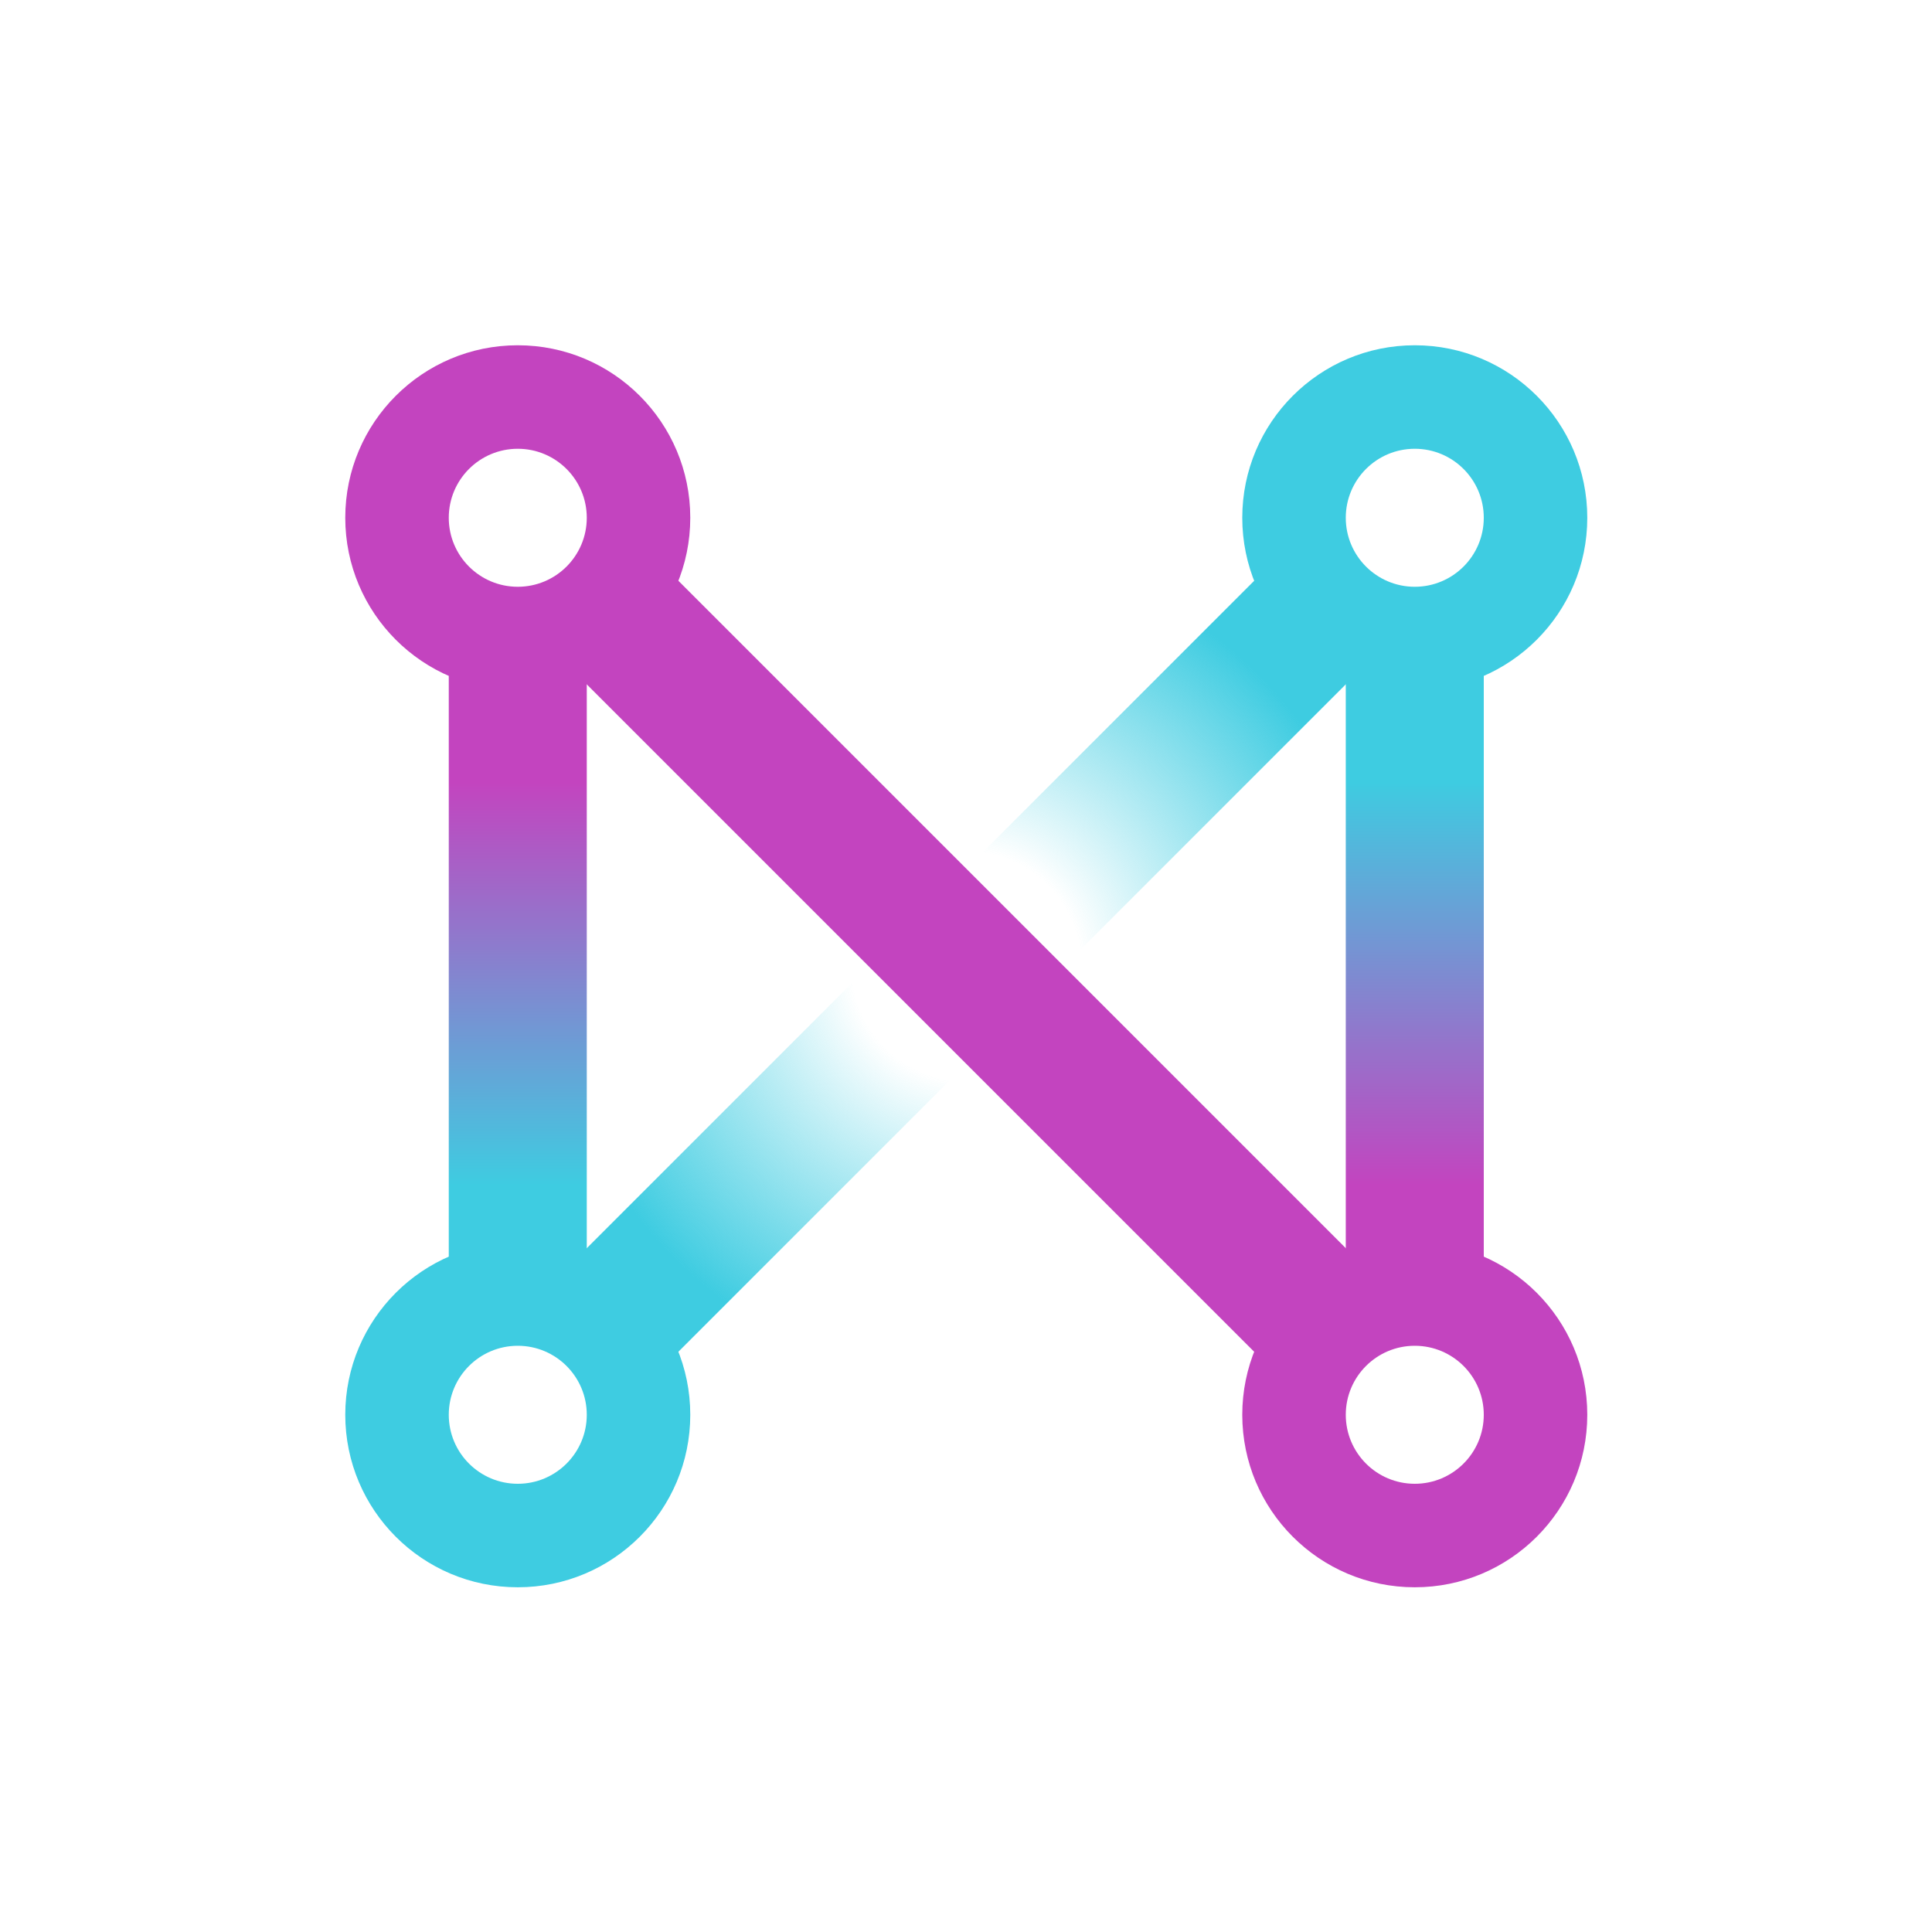
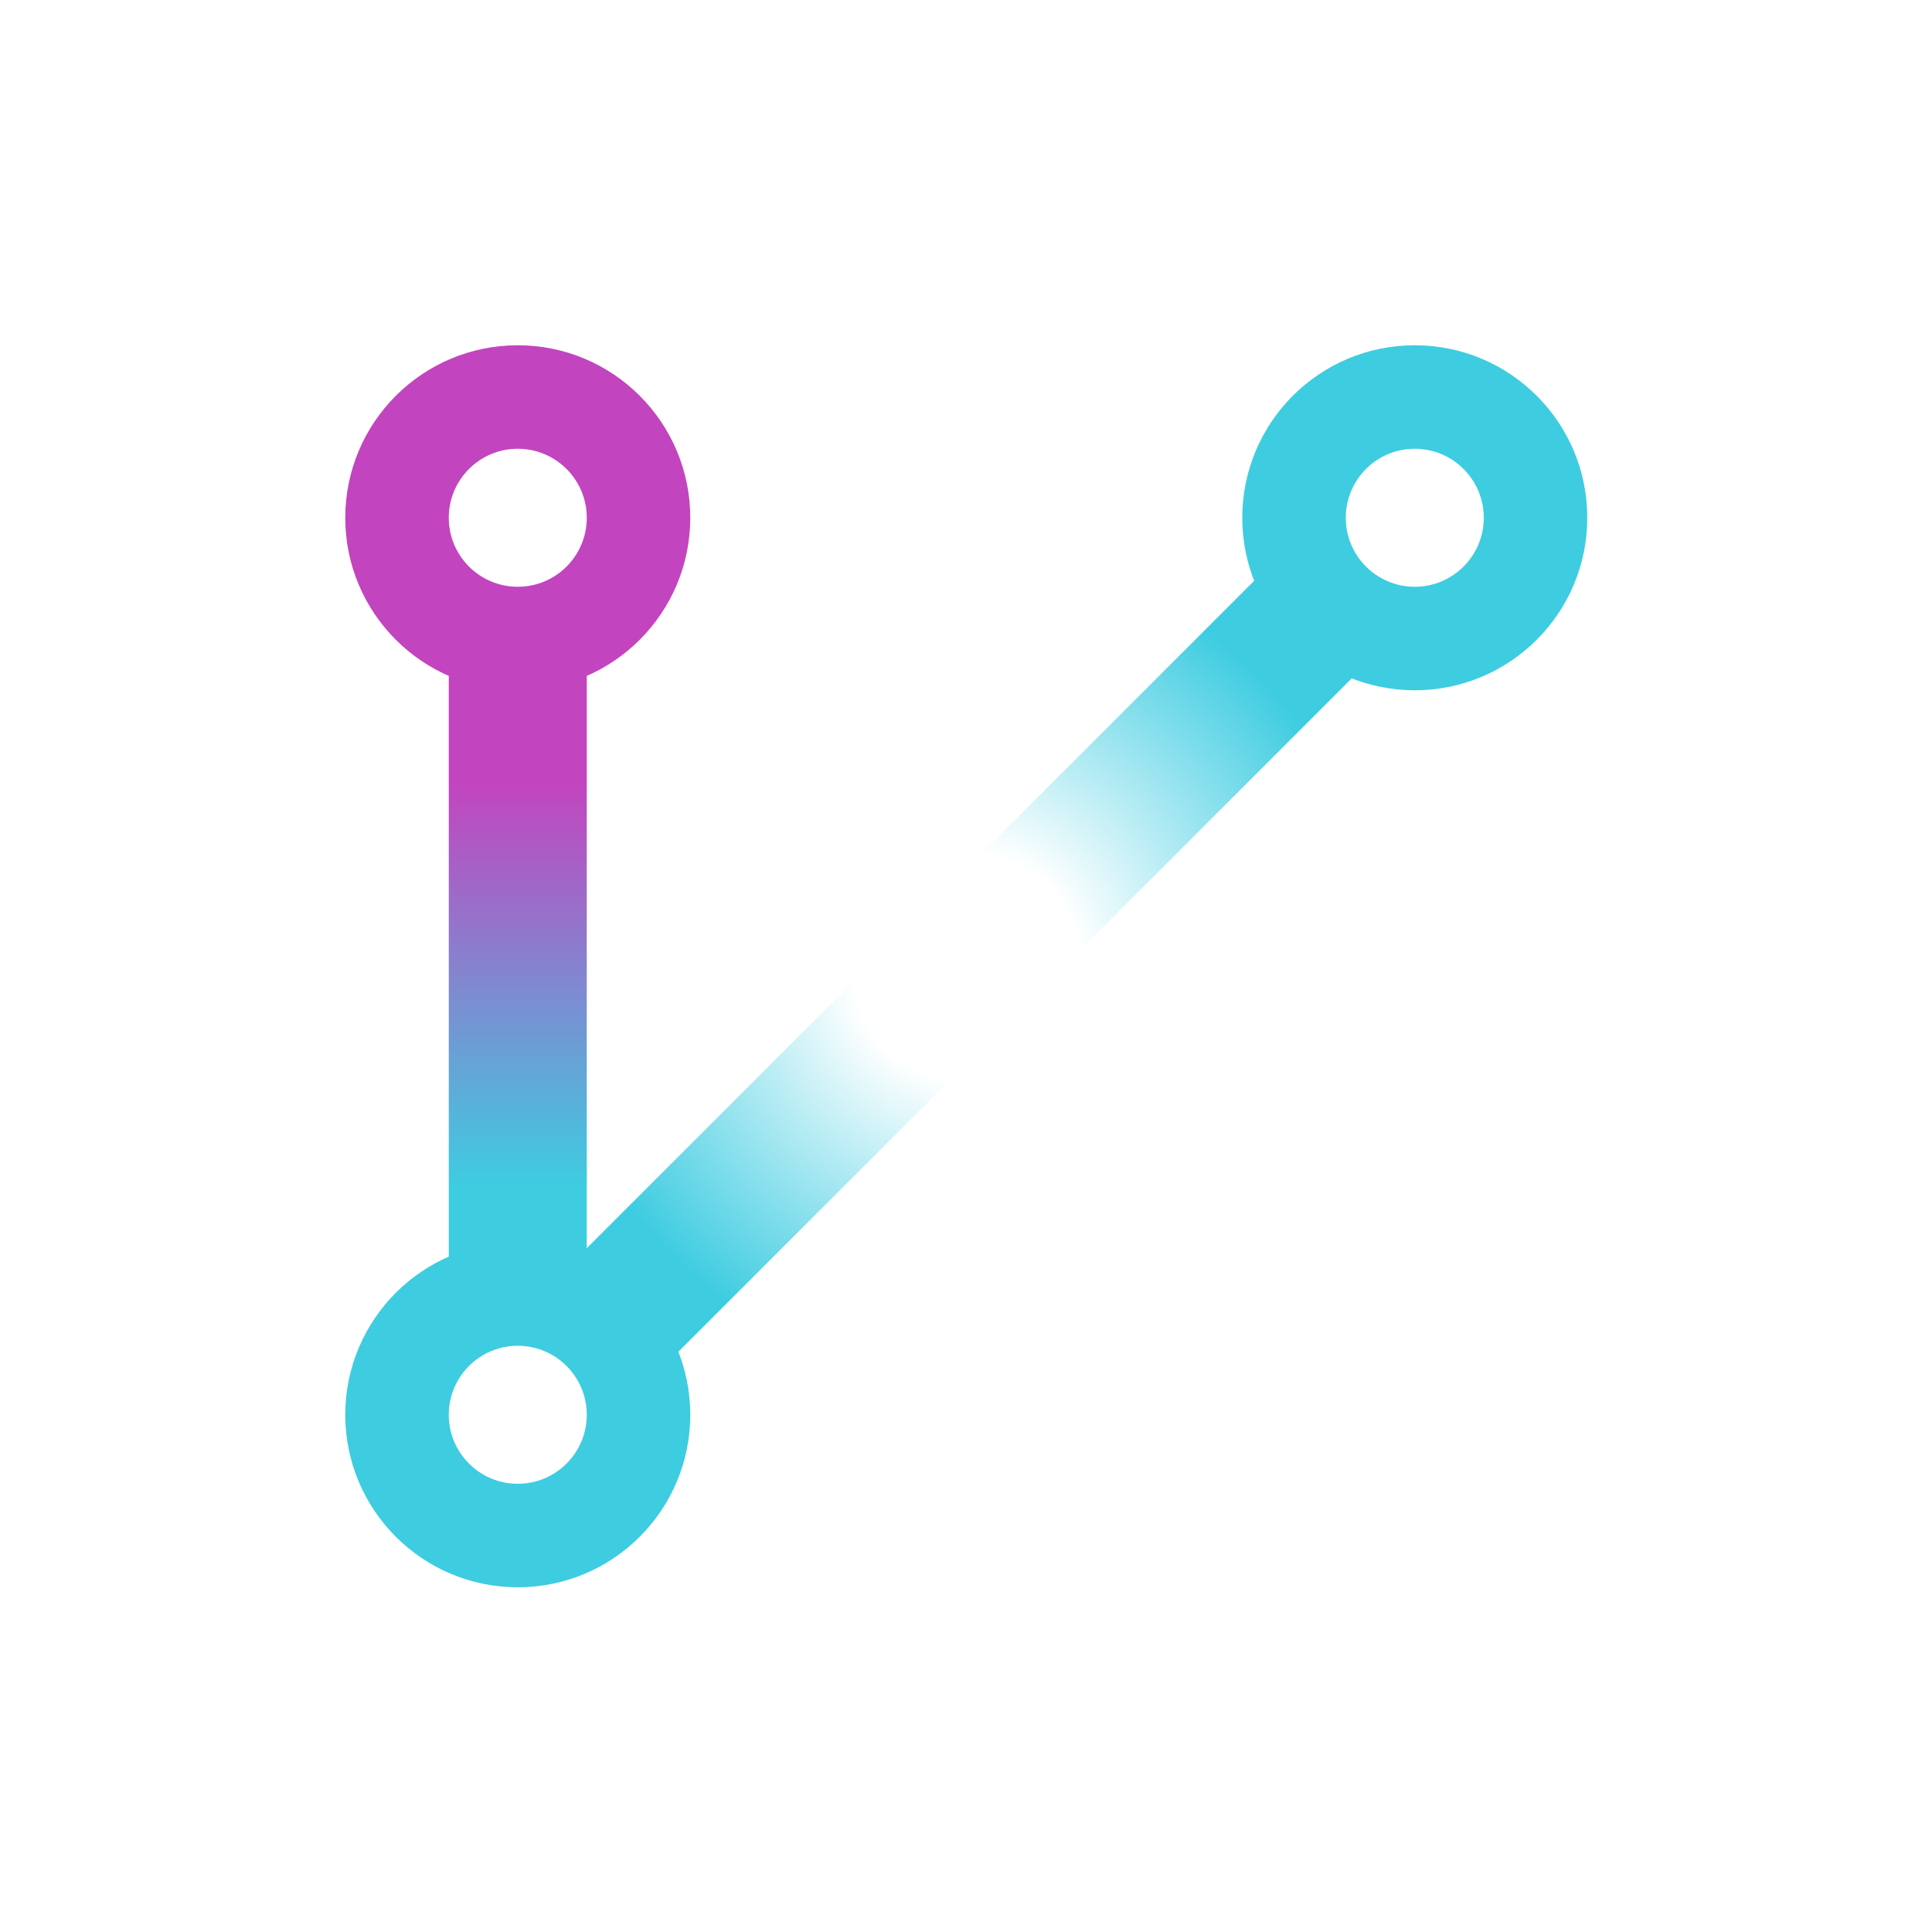
<svg xmlns="http://www.w3.org/2000/svg" width="1024" height="1024" viewBox="0 0 1024 1024" fill="none">
  <path fill-rule="evenodd" clip-rule="evenodd" d="M739.149 336.861L336.861 739.149L285.141 687.429L687.429 285.141L739.149 336.861Z" fill="url(#paint0_radial_1_120)" />
-   <path fill-rule="evenodd" clip-rule="evenodd" d="M739.149 687.428L336.861 285.14L285.141 336.86L687.429 739.148L739.149 687.428Z" fill="#C344BF" />
  <path fill-rule="evenodd" clip-rule="evenodd" d="M237.858 347.573L237.858 695.003L311.001 695.003L311.001 347.573L237.858 347.573Z" fill="url(#paint1_linear_1_120)" />
-   <path fill-rule="evenodd" clip-rule="evenodd" d="M786.432 695.003L786.432 347.572L713.289 347.572L713.289 695.003L786.432 695.003Z" fill="url(#paint2_linear_1_120)" />
  <path fill-rule="evenodd" clip-rule="evenodd" d="M274.429 365.858C324.924 365.858 365.858 324.924 365.858 274.429C365.858 223.934 324.924 183 274.429 183C223.934 183 183 223.934 183 274.429C183 324.924 223.934 365.858 274.429 365.858ZM274.429 311.001C294.627 311.001 311.001 294.627 311.001 274.429C311.001 254.231 294.627 237.857 274.429 237.857C254.231 237.857 237.857 254.231 237.857 274.429C237.857 294.627 254.231 311.001 274.429 311.001Z" fill="#C344BF" />
  <path fill-rule="evenodd" clip-rule="evenodd" d="M274.429 841.29C324.924 841.29 365.858 800.356 365.858 749.861C365.858 699.366 324.924 658.432 274.429 658.432C223.934 658.432 183 699.366 183 749.861C183 800.356 223.934 841.29 274.429 841.29ZM274.429 786.433C294.627 786.433 311.001 770.059 311.001 749.861C311.001 729.663 294.627 713.29 274.429 713.29C254.231 713.29 237.857 729.663 237.857 749.861C237.857 770.059 254.231 786.433 274.429 786.433Z" fill="#3ECCE1" />
  <path fill-rule="evenodd" clip-rule="evenodd" d="M749.861 365.858C800.356 365.858 841.29 324.924 841.29 274.429C841.29 223.934 800.356 183 749.861 183C699.366 183 658.432 223.934 658.432 274.429C658.432 324.924 699.366 365.858 749.861 365.858ZM749.861 311.001C770.059 311.001 786.432 294.627 786.432 274.429C786.432 254.231 770.059 237.857 749.861 237.857C729.663 237.857 713.289 254.231 713.289 274.429C713.289 294.627 729.663 311.001 749.861 311.001Z" fill="#3ECCE1" />
-   <path fill-rule="evenodd" clip-rule="evenodd" d="M749.861 841.29C800.356 841.29 841.29 800.356 841.29 749.861C841.29 699.366 800.356 658.432 749.861 658.432C699.366 658.432 658.432 699.366 658.432 749.861C658.432 800.356 699.366 841.29 749.861 841.29ZM749.861 786.433C770.059 786.433 786.432 770.059 786.432 749.861C786.432 729.663 770.059 713.29 749.861 713.29C729.663 713.29 713.289 729.663 713.289 749.861C713.289 770.059 729.663 786.433 749.861 786.433Z" fill="#C344BF" />
  <defs>
    <radialGradient id="paint0_radial_1_120" cx="0" cy="0" r="1" gradientUnits="userSpaceOnUse" gradientTransform="translate(512.145 512.145) rotate(132.138) scale(219.089)">
      <stop offset="0.277" stop-color="#3ECCE1" stop-opacity="0" />
      <stop offset="1" stop-color="#3ECCE1" />
    </radialGradient>
    <linearGradient id="paint1_linear_1_120" x1="265.286" y1="414.386" x2="265.286" y2="628.19" gradientUnits="userSpaceOnUse">
      <stop stop-color="#C344BF" />
      <stop offset="1" stop-color="#3ECCE1" />
    </linearGradient>
    <linearGradient id="paint2_linear_1_120" x1="759.004" y1="628.19" x2="759.004" y2="414.386" gradientUnits="userSpaceOnUse">
      <stop stop-color="#C344BF" />
      <stop offset="1" stop-color="#3ECCE1" />
    </linearGradient>
  </defs>
</svg>